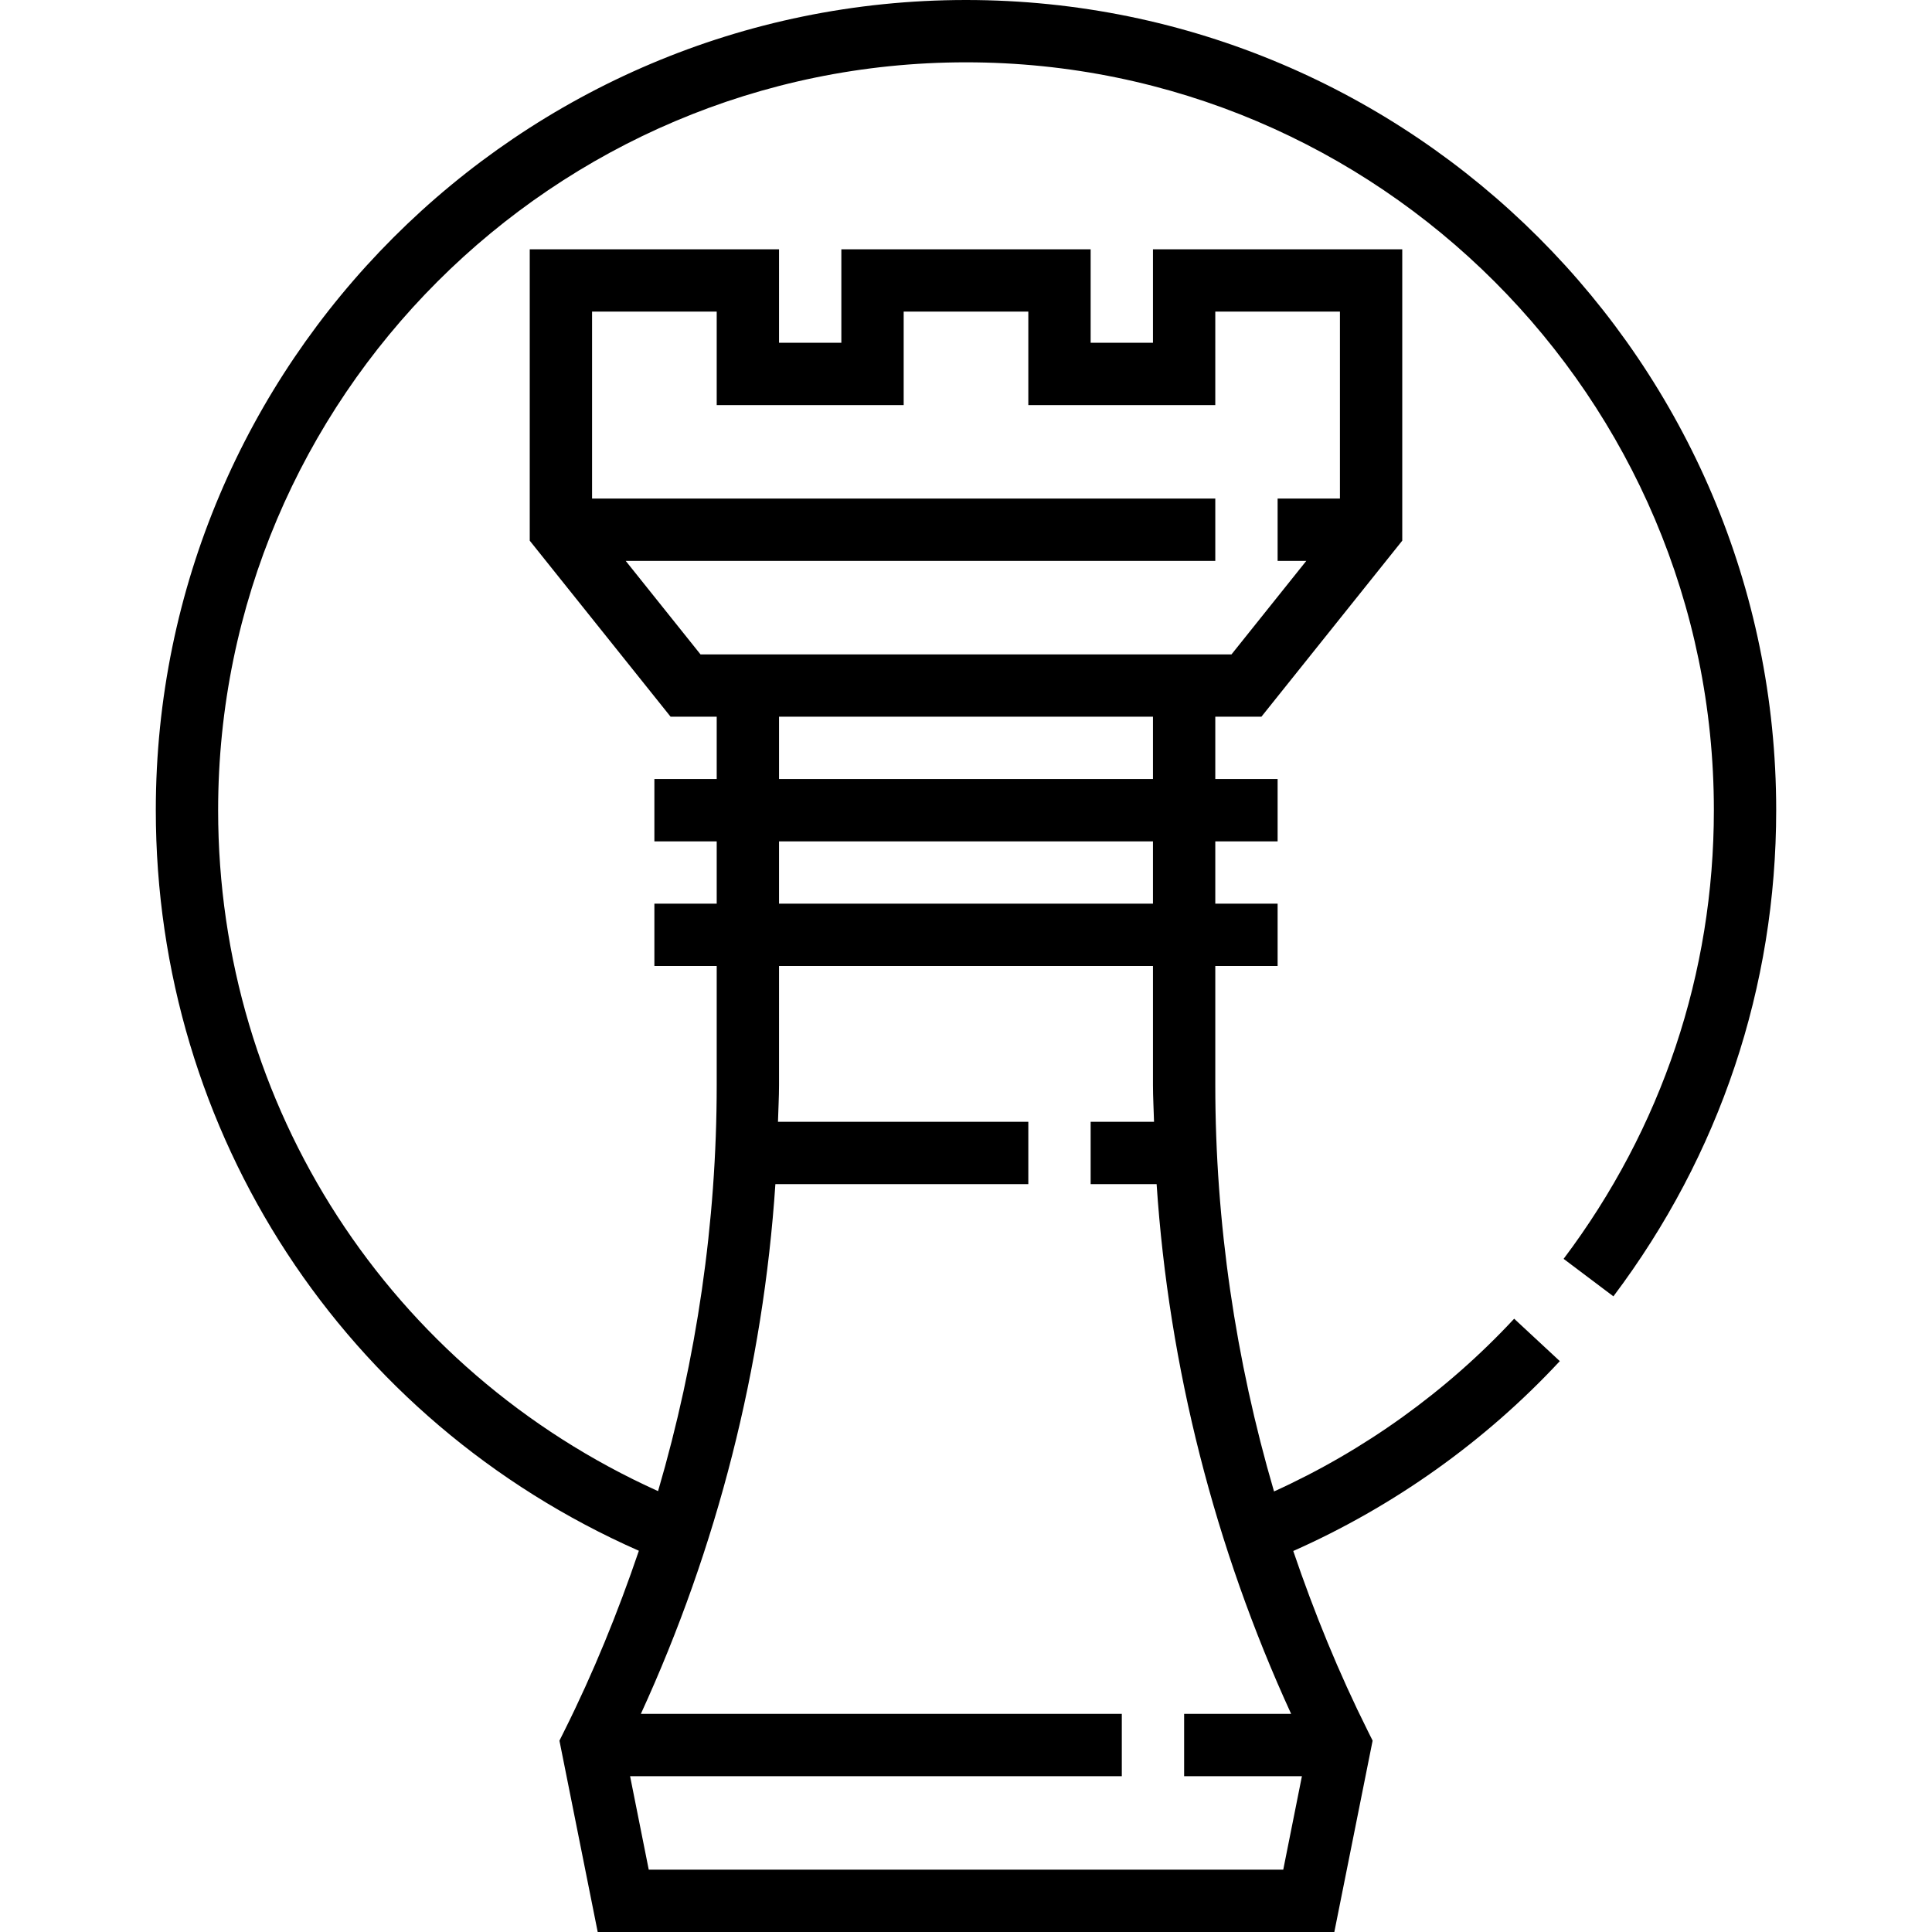
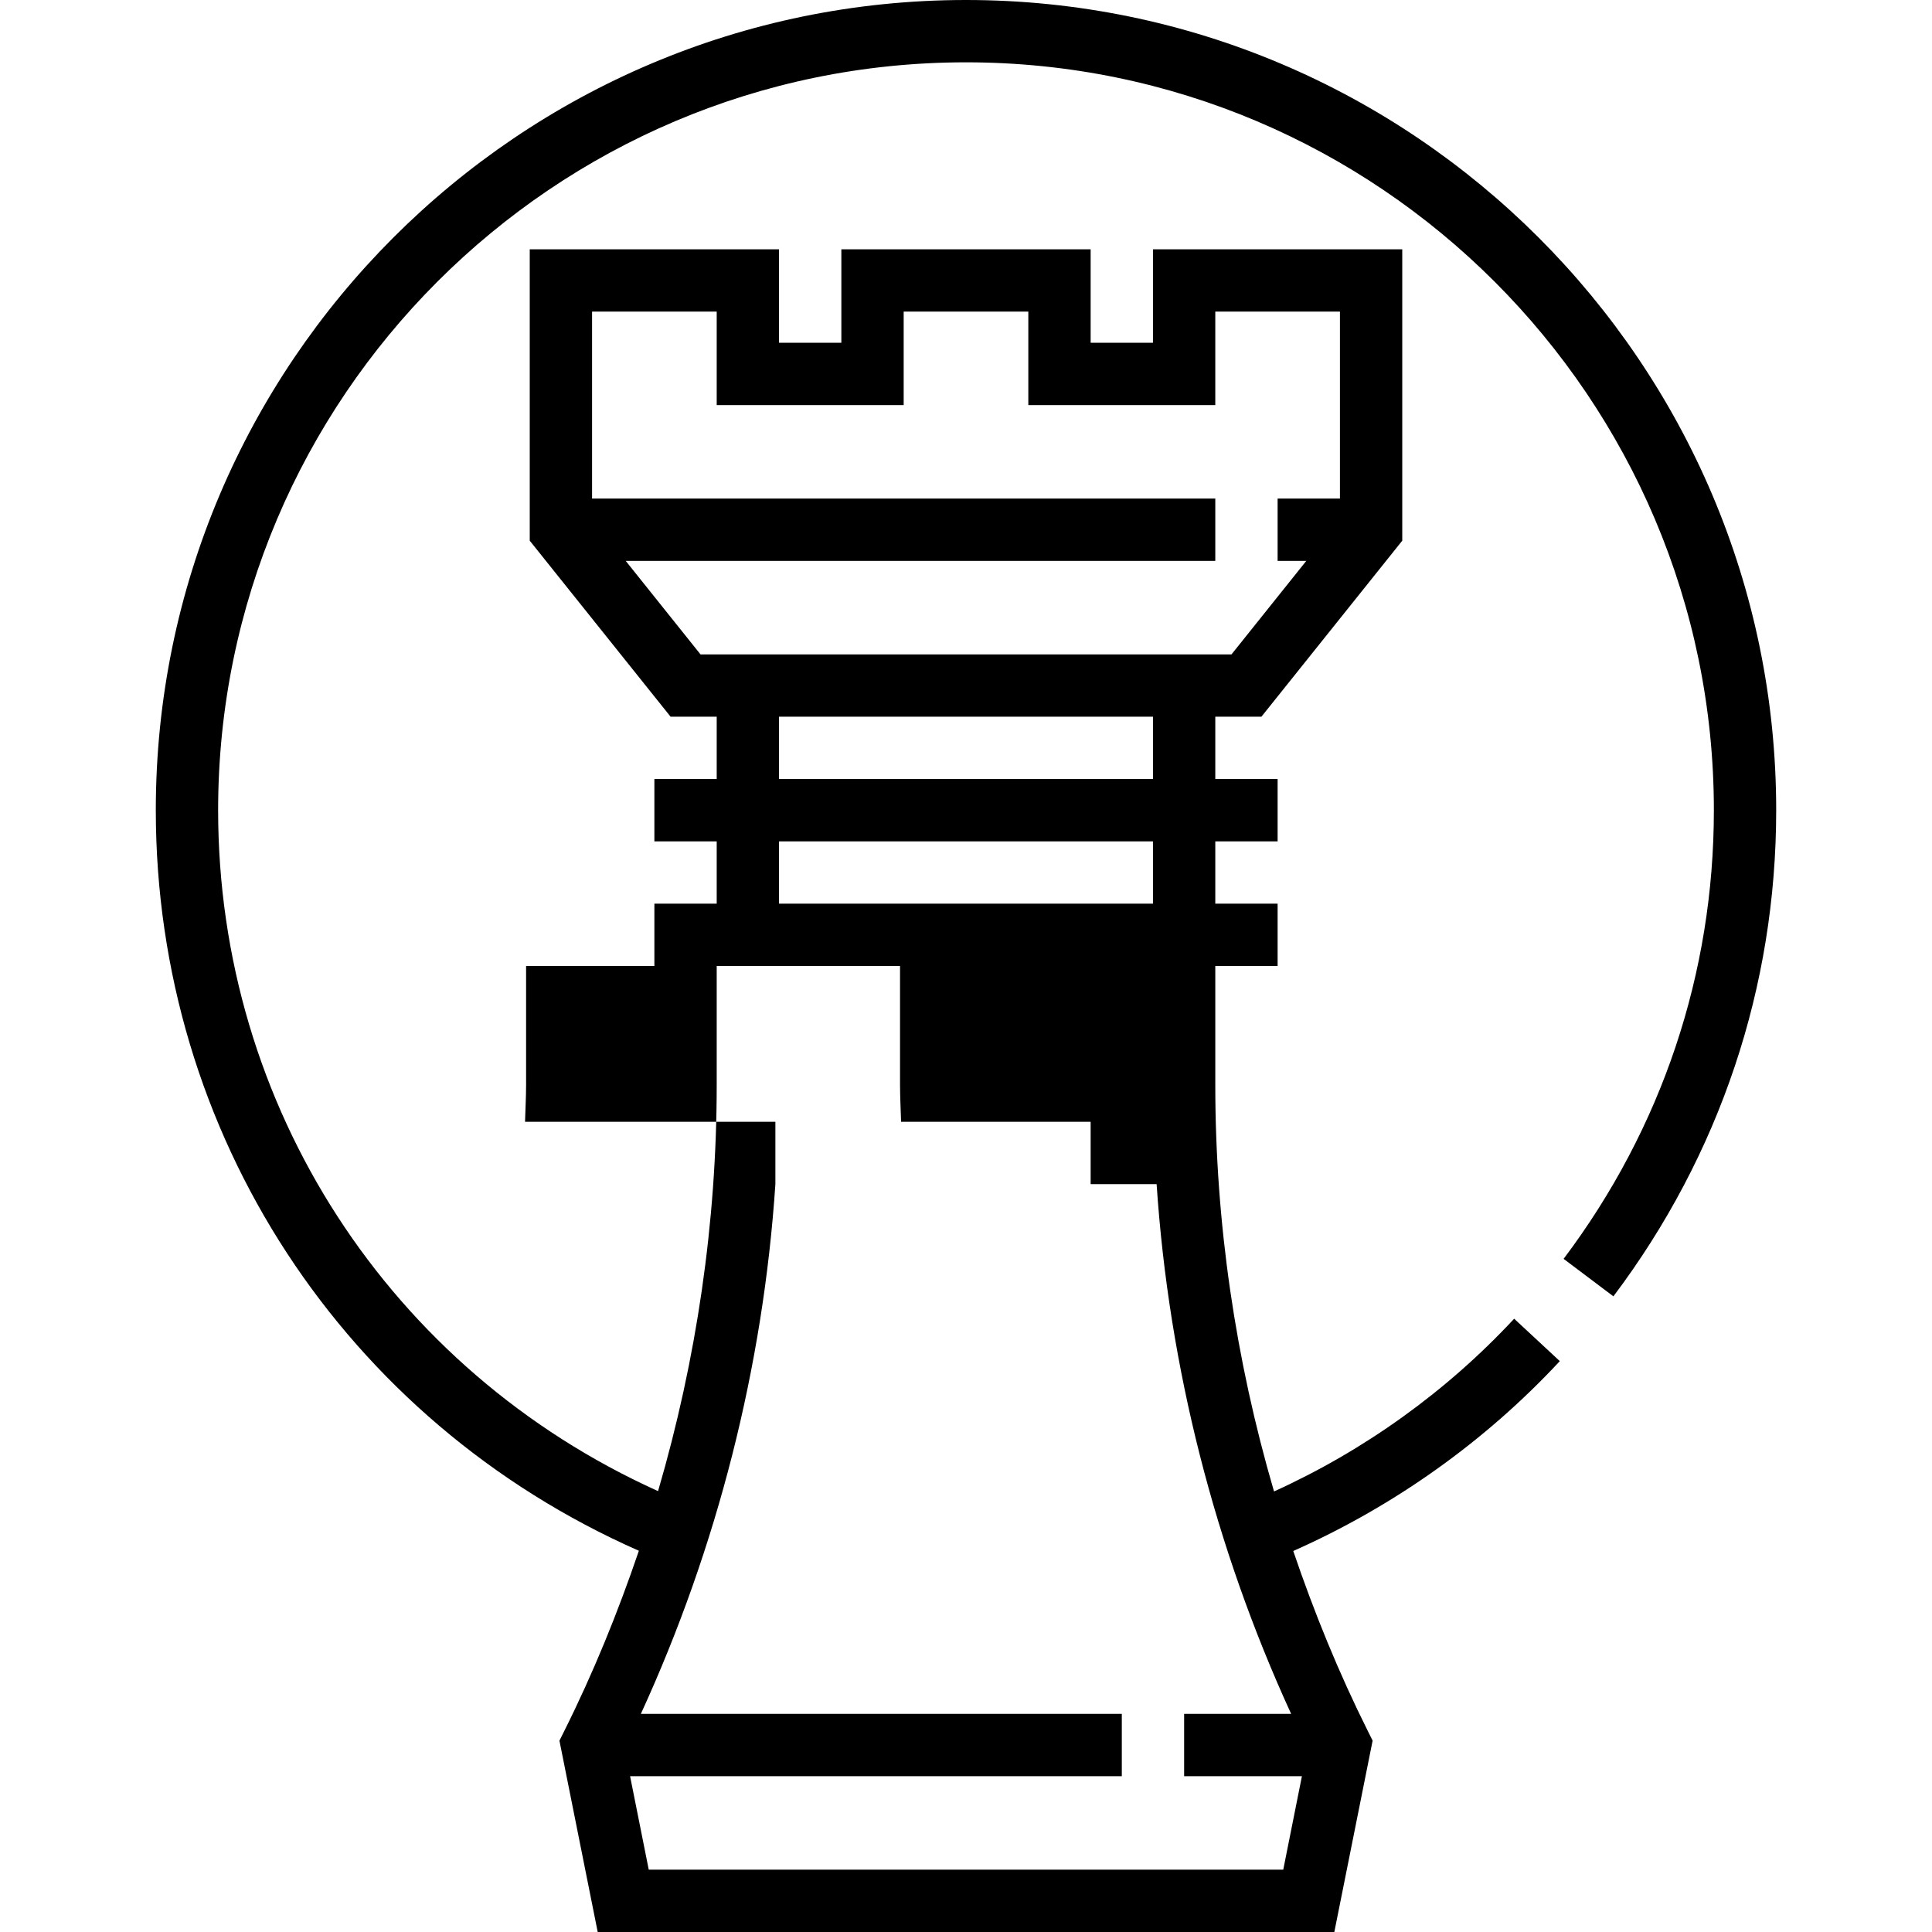
<svg xmlns="http://www.w3.org/2000/svg" fill="#000000" height="800px" width="800px" version="1.1" id="Layer_1" viewBox="0 0 496 496" xml:space="preserve">
  <g>
    <g>
-       <path d="M248,0C133.304,0,40,93.304,40,208c0,83.064,48.472,156.808,124.016,190.128c-5.384,15.84-11.696,31.352-19.168,46.296    l-1.224,2.456l9.824,49.12H342.56l9.832-49.128l-1.224-2.456c-7.464-14.928-13.776-30.416-19.152-46.232    c25.688-11.384,49.24-28.088,68.432-48.744l-11.72-10.888c-17.344,18.672-38.528,33.856-61.648,44.344    C317.168,349.048,312,313.792,312,278.552V248h16v-16h-16v-16h16v-16h-16v-16h11.84L360,138.808V64h-64v24h-16V64h-64v24h-16V64    h-64v74.808L172.16,184H184v16h-16v16h16v16h-16v16h16v30.552c0,35.208-5.16,70.44-15.056,104.264    C100.088,351.736,56,284.112,56,208c0-105.864,86.136-192,192-192s192,86.136,192,192c0,41.832-13.344,81.656-38.576,115.184    l12.784,9.624C441.544,296.488,456,253.328,456,208C456,93.304,362.696,0,248,0z M179.84,168l-19.2-24H312v-16H152V80h32v24h48V80    h32v24h48V80h32v48h-16v16h7.36l-19.2,24H304h-8h-96h-8H179.84z M200,200v-16h96v16H200z M296,216v16h-96v-16H296z M199.064,304    H264v-16h-64.272c0.08-3.152,0.272-6.296,0.272-9.448V248h96v30.552c0,3.152,0.192,6.296,0.272,9.448H280v16h16.936    c3.136,46.928,14.936,93.264,34.536,136H304v16h30.24l-4.792,24H166.552l-4.792-24H288v-16H164.528    C184.128,397.264,195.936,350.928,199.064,304z" />
+       <path d="M248,0C133.304,0,40,93.304,40,208c0,83.064,48.472,156.808,124.016,190.128c-5.384,15.84-11.696,31.352-19.168,46.296    l-1.224,2.456l9.824,49.12H342.56l9.832-49.128l-1.224-2.456c-7.464-14.928-13.776-30.416-19.152-46.232    c25.688-11.384,49.24-28.088,68.432-48.744l-11.72-10.888c-17.344,18.672-38.528,33.856-61.648,44.344    C317.168,349.048,312,313.792,312,278.552V248h16v-16h-16v-16h16v-16h-16v-16h11.84L360,138.808V64h-64v24h-16V64h-64v24h-16V64    h-64v74.808L172.16,184H184v16h-16v16h16v16h-16v16h16v30.552c0,35.208-5.16,70.44-15.056,104.264    C100.088,351.736,56,284.112,56,208c0-105.864,86.136-192,192-192s192,86.136,192,192c0,41.832-13.344,81.656-38.576,115.184    l12.784,9.624C441.544,296.488,456,253.328,456,208C456,93.304,362.696,0,248,0z M179.84,168l-19.2-24H312v-16H152V80h32v24h48V80    h32v24h48V80h32v48h-16v16h7.36l-19.2,24H304h-8h-96h-8H179.84z M200,200v-16h96v16H200z M296,216v16h-96v-16H296z M199.064,304    v-16h-64.272c0.08-3.152,0.272-6.296,0.272-9.448V248h96v30.552c0,3.152,0.192,6.296,0.272,9.448H280v16h16.936    c3.136,46.928,14.936,93.264,34.536,136H304v16h30.24l-4.792,24H166.552l-4.792-24H288v-16H164.528    C184.128,397.264,195.936,350.928,199.064,304z" />
    </g>
  </g>
</svg>